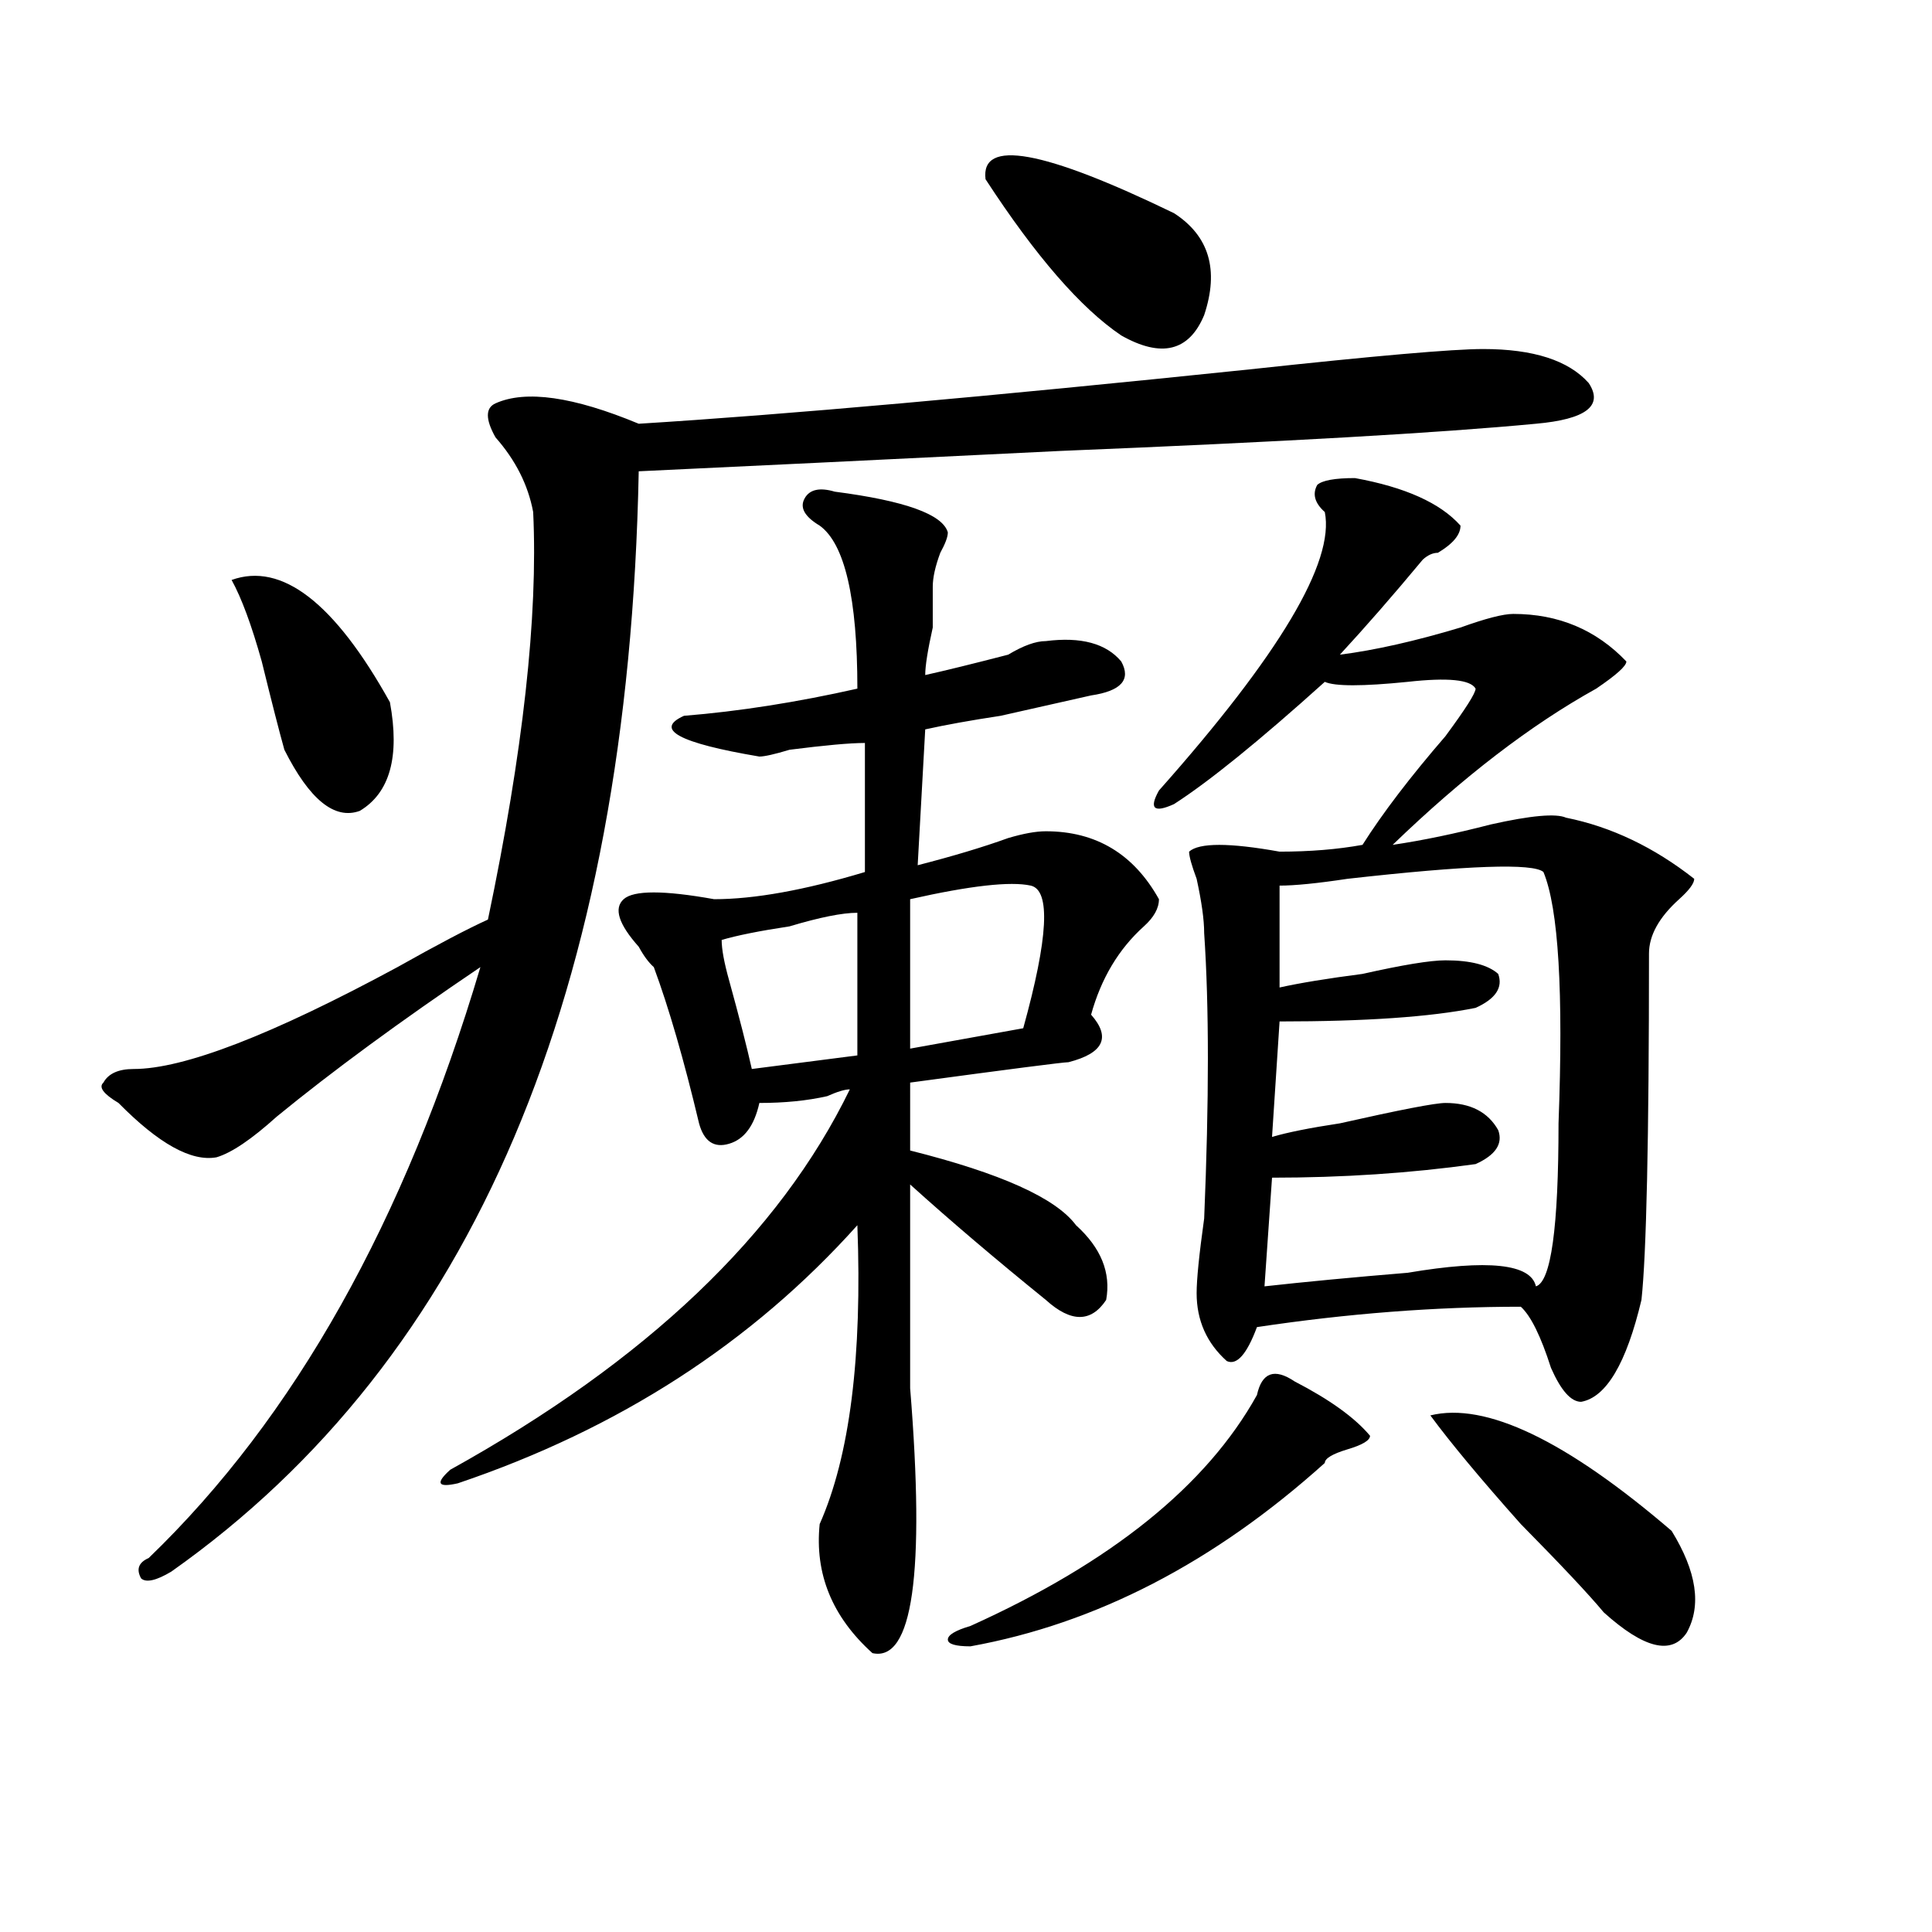
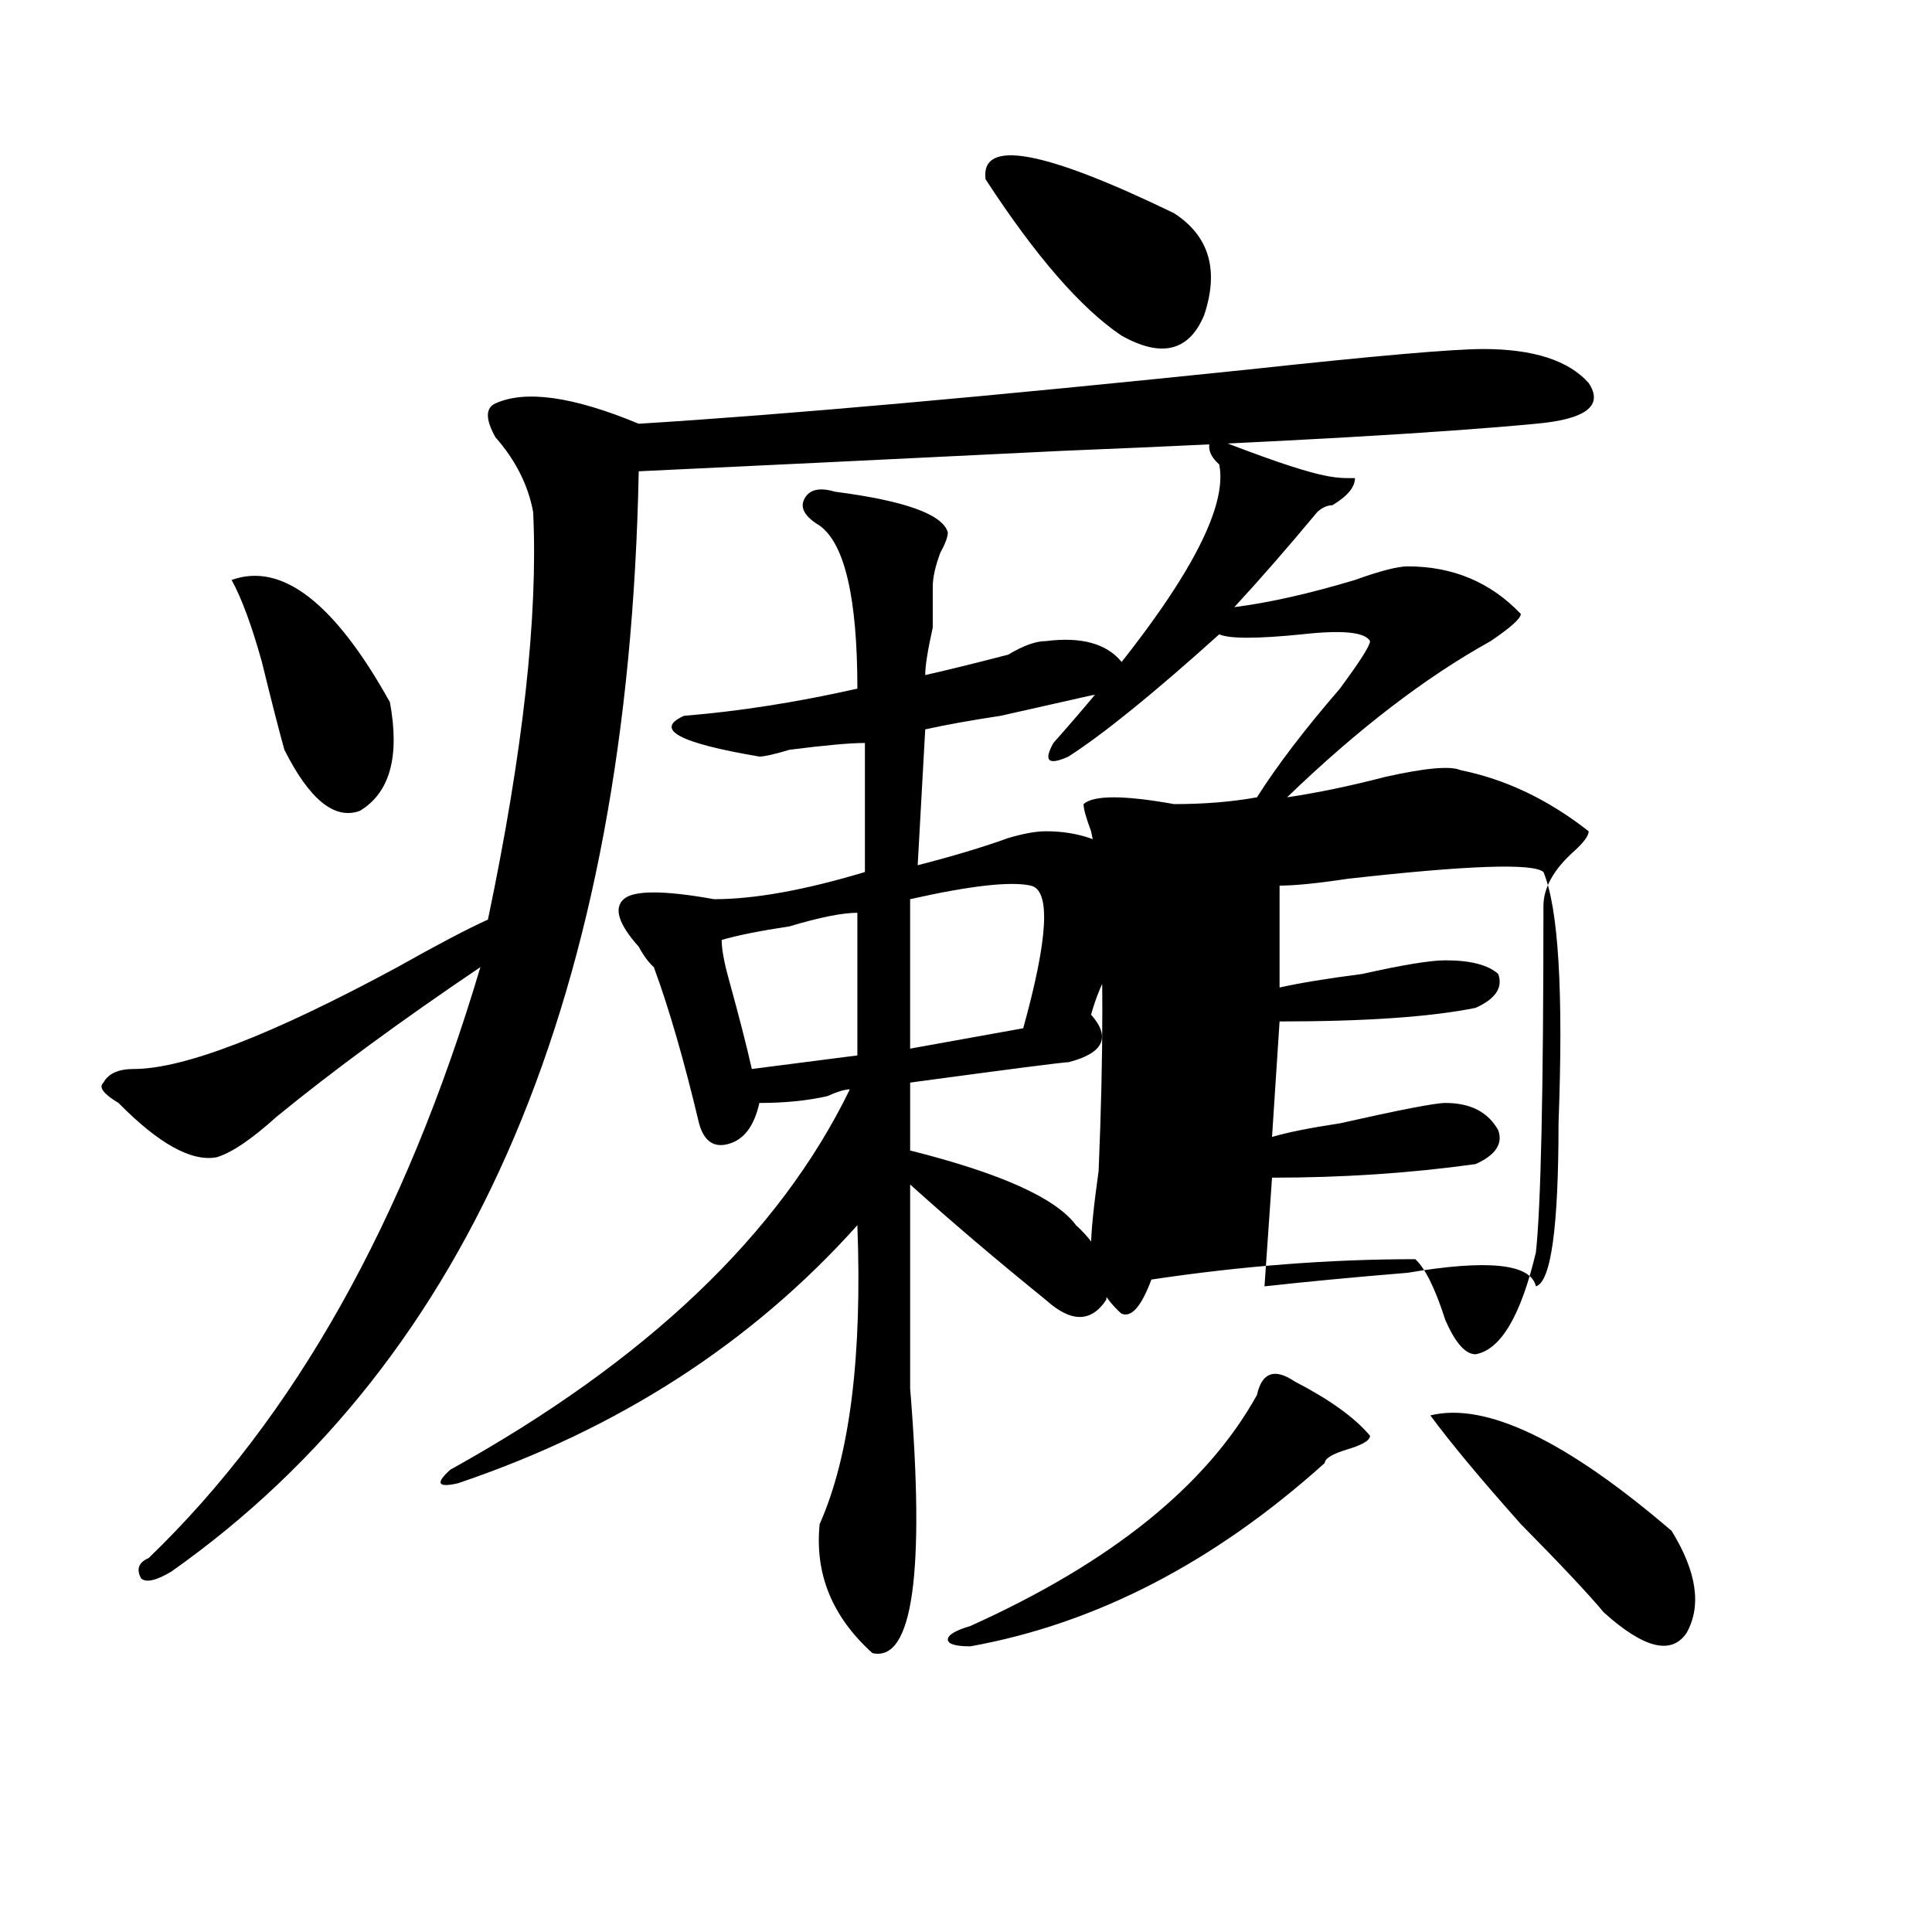
<svg xmlns="http://www.w3.org/2000/svg" version="1.1" id="图层_1" x="0px" y="0px" width="1000px" height="1000px" viewBox="0 0 1000 1000" enable-background="new 0 0 1000 1000" xml:space="preserve">
-   <path d="M767.664,180.656c25.975,0,44.206,5.878,54.633,17.578c7.805,11.755-1.342,18.786-27.316,21.094  c-49.45,4.724-131.399,9.394-245.848,14.063c-96.278,4.724-169.143,8.239-218.531,10.547  c-5.243,269.55-85.852,459.394-241.945,569.531c-7.805,4.669-13.048,5.822-15.609,3.516c-2.622-4.725-1.341-8.24,3.902-10.547  c75.425-72.62,132.68-174.573,171.703-305.859c-41.646,28.125-76.767,53.942-105.363,77.344  c-13.048,11.755-23.414,18.786-31.219,21.094c-13.048,2.362-29.938-7.031-50.73-28.125c-7.805-4.669-10.427-8.185-7.805-10.547  c2.562-4.669,7.805-7.031,15.609-7.031c25.976,0,71.522-17.578,136.582-52.734c20.792-11.7,36.401-19.886,46.828-24.609  c18.171-86.683,25.976-156.995,23.414-210.938c-2.622-14.063-9.146-26.917-19.512-38.672c-5.243-9.339-5.243-15.216,0-17.578  c15.609-7.031,40.304-3.516,74.145,10.547c75.425-4.669,180.788-14.063,316.09-28.125  C711.689,184.172,752.055,180.656,767.664,180.656z M119.875,300.188c25.976-9.339,53.292,11.755,81.949,63.281  c5.183,28.125,0,46.911-15.609,56.25c-13.048,4.724-26.036-5.823-39.023-31.641c-2.622-9.339-6.524-24.609-11.707-45.703  C130.241,323.644,125.058,309.581,119.875,300.188z M432.063,254.484c36.401,4.724,55.913,11.755,58.535,21.094  c0,2.362-1.342,5.878-3.902,10.547c-2.622,7.031-3.902,12.909-3.902,17.578c0,2.362,0,9.394,0,21.094  c-2.622,11.755-3.902,19.94-3.902,24.609c10.365-2.308,24.694-5.823,42.926-10.547c7.805-4.669,14.268-7.031,19.512-7.031  c18.17-2.308,31.219,1.208,39.023,10.547c5.183,9.394,0,15.271-15.609,17.578c-10.427,2.362-26.036,5.878-46.828,10.547  c-15.609,2.362-28.658,4.724-39.023,7.031l-3.902,70.313c18.17-4.669,33.779-9.339,46.828-14.063  c7.805-2.308,14.268-3.516,19.512-3.516c25.975,0,45.486,11.755,58.535,35.156c0,4.724-2.622,9.394-7.805,14.063  c-13.049,11.755-22.134,26.972-27.316,45.703c10.365,11.755,6.463,19.94-11.707,24.609c-2.622,0-29.938,3.516-81.949,10.547V595.5  c46.828,11.755,75.425,24.609,85.852,38.672c12.987,11.755,18.17,24.609,15.609,38.672c-7.805,11.755-18.231,11.755-31.219,0  c-26.036-21.094-49.45-40.979-70.242-59.766c0,21.094,0,56.25,0,105.469c7.805,96.075,1.28,141.778-19.512,137.109  c-20.854-18.787-29.938-41.034-27.316-66.797c15.609-35.156,22.072-86.683,19.512-154.688  c-54.633,60.974-123.595,105.469-206.824,133.594c-10.427,2.362-11.707,0-3.902-7.031  c101.461-56.25,170.361-121.839,206.824-196.875c-2.622,0-6.524,1.208-11.707,3.516c-10.427,2.362-22.134,3.516-35.121,3.516  c-2.622,11.755-7.805,18.786-15.609,21.094c-7.805,2.362-13.049-1.153-15.609-10.547c-7.805-32.794-15.609-59.766-23.414-80.859  c-2.622-2.308-5.244-5.823-7.805-10.547c-10.427-11.7-13.048-19.886-7.805-24.609c5.183-4.669,20.792-4.669,46.828,0  c20.792,0,46.828-4.669,78.047-14.063v-66.797c-7.805,0-20.854,1.208-39.023,3.516c-7.805,2.362-13.049,3.516-15.609,3.516  c-41.646-7.031-54.633-14.063-39.023-21.094c28.597-2.308,58.535-7.031,89.754-14.063c0-46.856-6.524-74.981-19.512-84.375  c-7.805-4.669-10.427-9.339-7.805-14.063C419.014,253.331,424.258,252.177,432.063,254.484z M443.77,472.453  c-7.805,0-19.512,2.362-35.121,7.031c-15.609,2.362-27.316,4.724-35.121,7.031c0,4.724,1.28,11.755,3.902,21.094  c5.183,18.786,9.085,34.003,11.707,45.703l54.633-7.031V472.453z M533.523,458.391c-10.427-2.308-31.219,0-62.438,7.031v77.344  l58.535-10.547C542.608,485.362,543.889,460.753,533.523,458.391z M670.105,715.031c18.17,9.394,31.219,18.786,39.023,28.125  c0,2.362-3.902,4.724-11.707,7.031c-7.805,2.362-11.707,4.724-11.707,7.031c-57.255,51.525-118.412,83.166-183.41,94.922  c-7.805,0-11.707-1.209-11.707-3.516c0-2.362,3.902-4.725,11.707-7.031c72.803-32.85,122.253-72.62,148.289-119.531  C653.154,710.362,659.679,708,670.105,715.031z M510.109,92.766c-2.622-21.094,29.877-15.216,97.559,17.578  c18.17,11.755,23.414,29.333,15.609,52.734c-7.805,18.786-22.134,22.302-42.926,10.547  C559.498,159.563,536.084,132.646,510.109,92.766z M701.324,247.453c25.975,4.724,44.206,12.909,54.633,24.609  c0,4.724-3.902,9.394-11.707,14.063c-2.622,0-5.244,1.208-7.805,3.516c-15.609,18.786-29.938,35.156-42.926,49.219  c18.17-2.308,39.023-7.031,62.438-14.063c12.987-4.669,22.072-7.031,27.316-7.031c23.414,0,42.926,8.239,58.535,24.609  c0,2.362-5.244,7.031-15.609,14.063c-33.841,18.786-68.962,45.703-105.363,80.859c15.609-2.308,32.499-5.823,50.73-10.547  c20.792-4.669,33.779-5.823,39.023-3.516c23.414,4.724,45.486,15.271,66.34,31.641c0,2.362-2.622,5.878-7.805,10.547  c-10.427,9.394-15.609,18.786-15.609,28.125c0,96.13-1.342,155.896-3.902,179.297c-7.805,32.849-18.231,50.427-31.219,52.734  c-5.244,0-10.427-5.823-15.609-17.578c-5.244-16.37-10.427-26.917-15.609-31.641c-44.268,0-89.754,3.516-136.582,10.547  c-5.244,14.063-10.427,19.94-15.609,17.578c-10.427-9.339-15.609-21.094-15.609-35.156c0-7.031,1.28-19.886,3.902-38.672  c2.561-60.919,2.561-110.138,0-147.656c0-7.031-1.342-16.37-3.902-28.125c-2.622-7.031-3.902-11.7-3.902-14.063  c5.183-4.669,20.792-4.669,46.828,0c15.609,0,29.877-1.153,42.926-3.516c10.365-16.37,24.694-35.156,42.926-56.25  c10.365-14.063,15.609-22.247,15.609-24.609c-2.622-4.669-14.329-5.823-35.121-3.516c-23.414,2.362-37.743,2.362-42.926,0  c-33.841,30.487-59.877,51.581-78.047,63.281c-10.427,4.724-13.049,2.362-7.805-7.031c62.438-70.313,91.034-118.323,85.852-144.141  c-5.244-4.669-6.524-9.339-3.902-14.063C684.373,248.661,690.897,247.453,701.324,247.453z M662.301,458.391v52.734  c10.365-2.308,24.694-4.669,42.926-7.031c20.792-4.669,35.121-7.031,42.926-7.031c12.987,0,22.072,2.362,27.316,7.031  c2.561,7.031-1.342,12.909-11.707,17.578c-23.414,4.724-57.255,7.031-101.461,7.031l-3.902,59.766  c7.805-2.308,19.512-4.669,35.121-7.031c31.219-7.031,49.389-10.547,54.633-10.547c12.987,0,22.072,4.724,27.316,14.063  c2.561,7.031-1.342,12.909-11.707,17.578c-33.841,4.724-68.962,7.031-105.363,7.031l-3.902,56.25  c20.792-2.308,45.486-4.669,74.145-7.031c41.584-7.031,63.718-4.669,66.34,7.031c7.805-2.308,11.707-30.433,11.707-84.375  c2.561-67.95,0-111.292-7.805-130.078c-5.244-4.669-39.023-3.516-101.461,3.516C681.813,457.237,670.105,458.391,662.301,458.391z   M740.348,732.609c28.597-7.031,70.242,12.909,124.875,59.766c12.987,21.094,15.609,38.672,7.805,52.734  c-7.805,11.7-22.134,8.185-42.926-10.547c-7.805-9.394-22.134-24.609-42.926-45.703  C766.322,765.458,750.713,746.672,740.348,732.609z" />
+   <path d="M767.664,180.656c25.975,0,44.206,5.878,54.633,17.578c7.805,11.755-1.342,18.786-27.316,21.094  c-49.45,4.724-131.399,9.394-245.848,14.063c-96.278,4.724-169.143,8.239-218.531,10.547  c-5.243,269.55-85.852,459.394-241.945,569.531c-7.805,4.669-13.048,5.822-15.609,3.516c-2.622-4.725-1.341-8.24,3.902-10.547  c75.425-72.62,132.68-174.573,171.703-305.859c-41.646,28.125-76.767,53.942-105.363,77.344  c-13.048,11.755-23.414,18.786-31.219,21.094c-13.048,2.362-29.938-7.031-50.73-28.125c-7.805-4.669-10.427-8.185-7.805-10.547  c2.562-4.669,7.805-7.031,15.609-7.031c25.976,0,71.522-17.578,136.582-52.734c20.792-11.7,36.401-19.886,46.828-24.609  c18.171-86.683,25.976-156.995,23.414-210.938c-2.622-14.063-9.146-26.917-19.512-38.672c-5.243-9.339-5.243-15.216,0-17.578  c15.609-7.031,40.304-3.516,74.145,10.547c75.425-4.669,180.788-14.063,316.09-28.125  C711.689,184.172,752.055,180.656,767.664,180.656z M119.875,300.188c25.976-9.339,53.292,11.755,81.949,63.281  c5.183,28.125,0,46.911-15.609,56.25c-13.048,4.724-26.036-5.823-39.023-31.641c-2.622-9.339-6.524-24.609-11.707-45.703  C130.241,323.644,125.058,309.581,119.875,300.188z M432.063,254.484c36.401,4.724,55.913,11.755,58.535,21.094  c0,2.362-1.342,5.878-3.902,10.547c-2.622,7.031-3.902,12.909-3.902,17.578c0,2.362,0,9.394,0,21.094  c-2.622,11.755-3.902,19.94-3.902,24.609c10.365-2.308,24.694-5.823,42.926-10.547c7.805-4.669,14.268-7.031,19.512-7.031  c18.17-2.308,31.219,1.208,39.023,10.547c5.183,9.394,0,15.271-15.609,17.578c-10.427,2.362-26.036,5.878-46.828,10.547  c-15.609,2.362-28.658,4.724-39.023,7.031l-3.902,70.313c18.17-4.669,33.779-9.339,46.828-14.063  c7.805-2.308,14.268-3.516,19.512-3.516c25.975,0,45.486,11.755,58.535,35.156c0,4.724-2.622,9.394-7.805,14.063  c-13.049,11.755-22.134,26.972-27.316,45.703c10.365,11.755,6.463,19.94-11.707,24.609c-2.622,0-29.938,3.516-81.949,10.547V595.5  c46.828,11.755,75.425,24.609,85.852,38.672c12.987,11.755,18.17,24.609,15.609,38.672c-7.805,11.755-18.231,11.755-31.219,0  c-26.036-21.094-49.45-40.979-70.242-59.766c0,21.094,0,56.25,0,105.469c7.805,96.075,1.28,141.778-19.512,137.109  c-20.854-18.787-29.938-41.034-27.316-66.797c15.609-35.156,22.072-86.683,19.512-154.688  c-54.633,60.974-123.595,105.469-206.824,133.594c-10.427,2.362-11.707,0-3.902-7.031  c101.461-56.25,170.361-121.839,206.824-196.875c-2.622,0-6.524,1.208-11.707,3.516c-10.427,2.362-22.134,3.516-35.121,3.516  c-2.622,11.755-7.805,18.786-15.609,21.094c-7.805,2.362-13.049-1.153-15.609-10.547c-7.805-32.794-15.609-59.766-23.414-80.859  c-2.622-2.308-5.244-5.823-7.805-10.547c-10.427-11.7-13.048-19.886-7.805-24.609c5.183-4.669,20.792-4.669,46.828,0  c20.792,0,46.828-4.669,78.047-14.063v-66.797c-7.805,0-20.854,1.208-39.023,3.516c-7.805,2.362-13.049,3.516-15.609,3.516  c-41.646-7.031-54.633-14.063-39.023-21.094c28.597-2.308,58.535-7.031,89.754-14.063c0-46.856-6.524-74.981-19.512-84.375  c-7.805-4.669-10.427-9.339-7.805-14.063C419.014,253.331,424.258,252.177,432.063,254.484z M443.77,472.453  c-7.805,0-19.512,2.362-35.121,7.031c-15.609,2.362-27.316,4.724-35.121,7.031c0,4.724,1.28,11.755,3.902,21.094  c5.183,18.786,9.085,34.003,11.707,45.703l54.633-7.031V472.453z M533.523,458.391c-10.427-2.308-31.219,0-62.438,7.031v77.344  l58.535-10.547C542.608,485.362,543.889,460.753,533.523,458.391z M670.105,715.031c18.17,9.394,31.219,18.786,39.023,28.125  c0,2.362-3.902,4.724-11.707,7.031c-7.805,2.362-11.707,4.724-11.707,7.031c-57.255,51.525-118.412,83.166-183.41,94.922  c-7.805,0-11.707-1.209-11.707-3.516c0-2.362,3.902-4.725,11.707-7.031c72.803-32.85,122.253-72.62,148.289-119.531  C653.154,710.362,659.679,708,670.105,715.031z M510.109,92.766c-2.622-21.094,29.877-15.216,97.559,17.578  c18.17,11.755,23.414,29.333,15.609,52.734c-7.805,18.786-22.134,22.302-42.926,10.547  C559.498,159.563,536.084,132.646,510.109,92.766z M701.324,247.453c0,4.724-3.902,9.394-11.707,14.063c-2.622,0-5.244,1.208-7.805,3.516c-15.609,18.786-29.938,35.156-42.926,49.219  c18.17-2.308,39.023-7.031,62.438-14.063c12.987-4.669,22.072-7.031,27.316-7.031c23.414,0,42.926,8.239,58.535,24.609  c0,2.362-5.244,7.031-15.609,14.063c-33.841,18.786-68.962,45.703-105.363,80.859c15.609-2.308,32.499-5.823,50.73-10.547  c20.792-4.669,33.779-5.823,39.023-3.516c23.414,4.724,45.486,15.271,66.34,31.641c0,2.362-2.622,5.878-7.805,10.547  c-10.427,9.394-15.609,18.786-15.609,28.125c0,96.13-1.342,155.896-3.902,179.297c-7.805,32.849-18.231,50.427-31.219,52.734  c-5.244,0-10.427-5.823-15.609-17.578c-5.244-16.37-10.427-26.917-15.609-31.641c-44.268,0-89.754,3.516-136.582,10.547  c-5.244,14.063-10.427,19.94-15.609,17.578c-10.427-9.339-15.609-21.094-15.609-35.156c0-7.031,1.28-19.886,3.902-38.672  c2.561-60.919,2.561-110.138,0-147.656c0-7.031-1.342-16.37-3.902-28.125c-2.622-7.031-3.902-11.7-3.902-14.063  c5.183-4.669,20.792-4.669,46.828,0c15.609,0,29.877-1.153,42.926-3.516c10.365-16.37,24.694-35.156,42.926-56.25  c10.365-14.063,15.609-22.247,15.609-24.609c-2.622-4.669-14.329-5.823-35.121-3.516c-23.414,2.362-37.743,2.362-42.926,0  c-33.841,30.487-59.877,51.581-78.047,63.281c-10.427,4.724-13.049,2.362-7.805-7.031c62.438-70.313,91.034-118.323,85.852-144.141  c-5.244-4.669-6.524-9.339-3.902-14.063C684.373,248.661,690.897,247.453,701.324,247.453z M662.301,458.391v52.734  c10.365-2.308,24.694-4.669,42.926-7.031c20.792-4.669,35.121-7.031,42.926-7.031c12.987,0,22.072,2.362,27.316,7.031  c2.561,7.031-1.342,12.909-11.707,17.578c-23.414,4.724-57.255,7.031-101.461,7.031l-3.902,59.766  c7.805-2.308,19.512-4.669,35.121-7.031c31.219-7.031,49.389-10.547,54.633-10.547c12.987,0,22.072,4.724,27.316,14.063  c2.561,7.031-1.342,12.909-11.707,17.578c-33.841,4.724-68.962,7.031-105.363,7.031l-3.902,56.25  c20.792-2.308,45.486-4.669,74.145-7.031c41.584-7.031,63.718-4.669,66.34,7.031c7.805-2.308,11.707-30.433,11.707-84.375  c2.561-67.95,0-111.292-7.805-130.078c-5.244-4.669-39.023-3.516-101.461,3.516C681.813,457.237,670.105,458.391,662.301,458.391z   M740.348,732.609c28.597-7.031,70.242,12.909,124.875,59.766c12.987,21.094,15.609,38.672,7.805,52.734  c-7.805,11.7-22.134,8.185-42.926-10.547c-7.805-9.394-22.134-24.609-42.926-45.703  C766.322,765.458,750.713,746.672,740.348,732.609z" />
</svg>